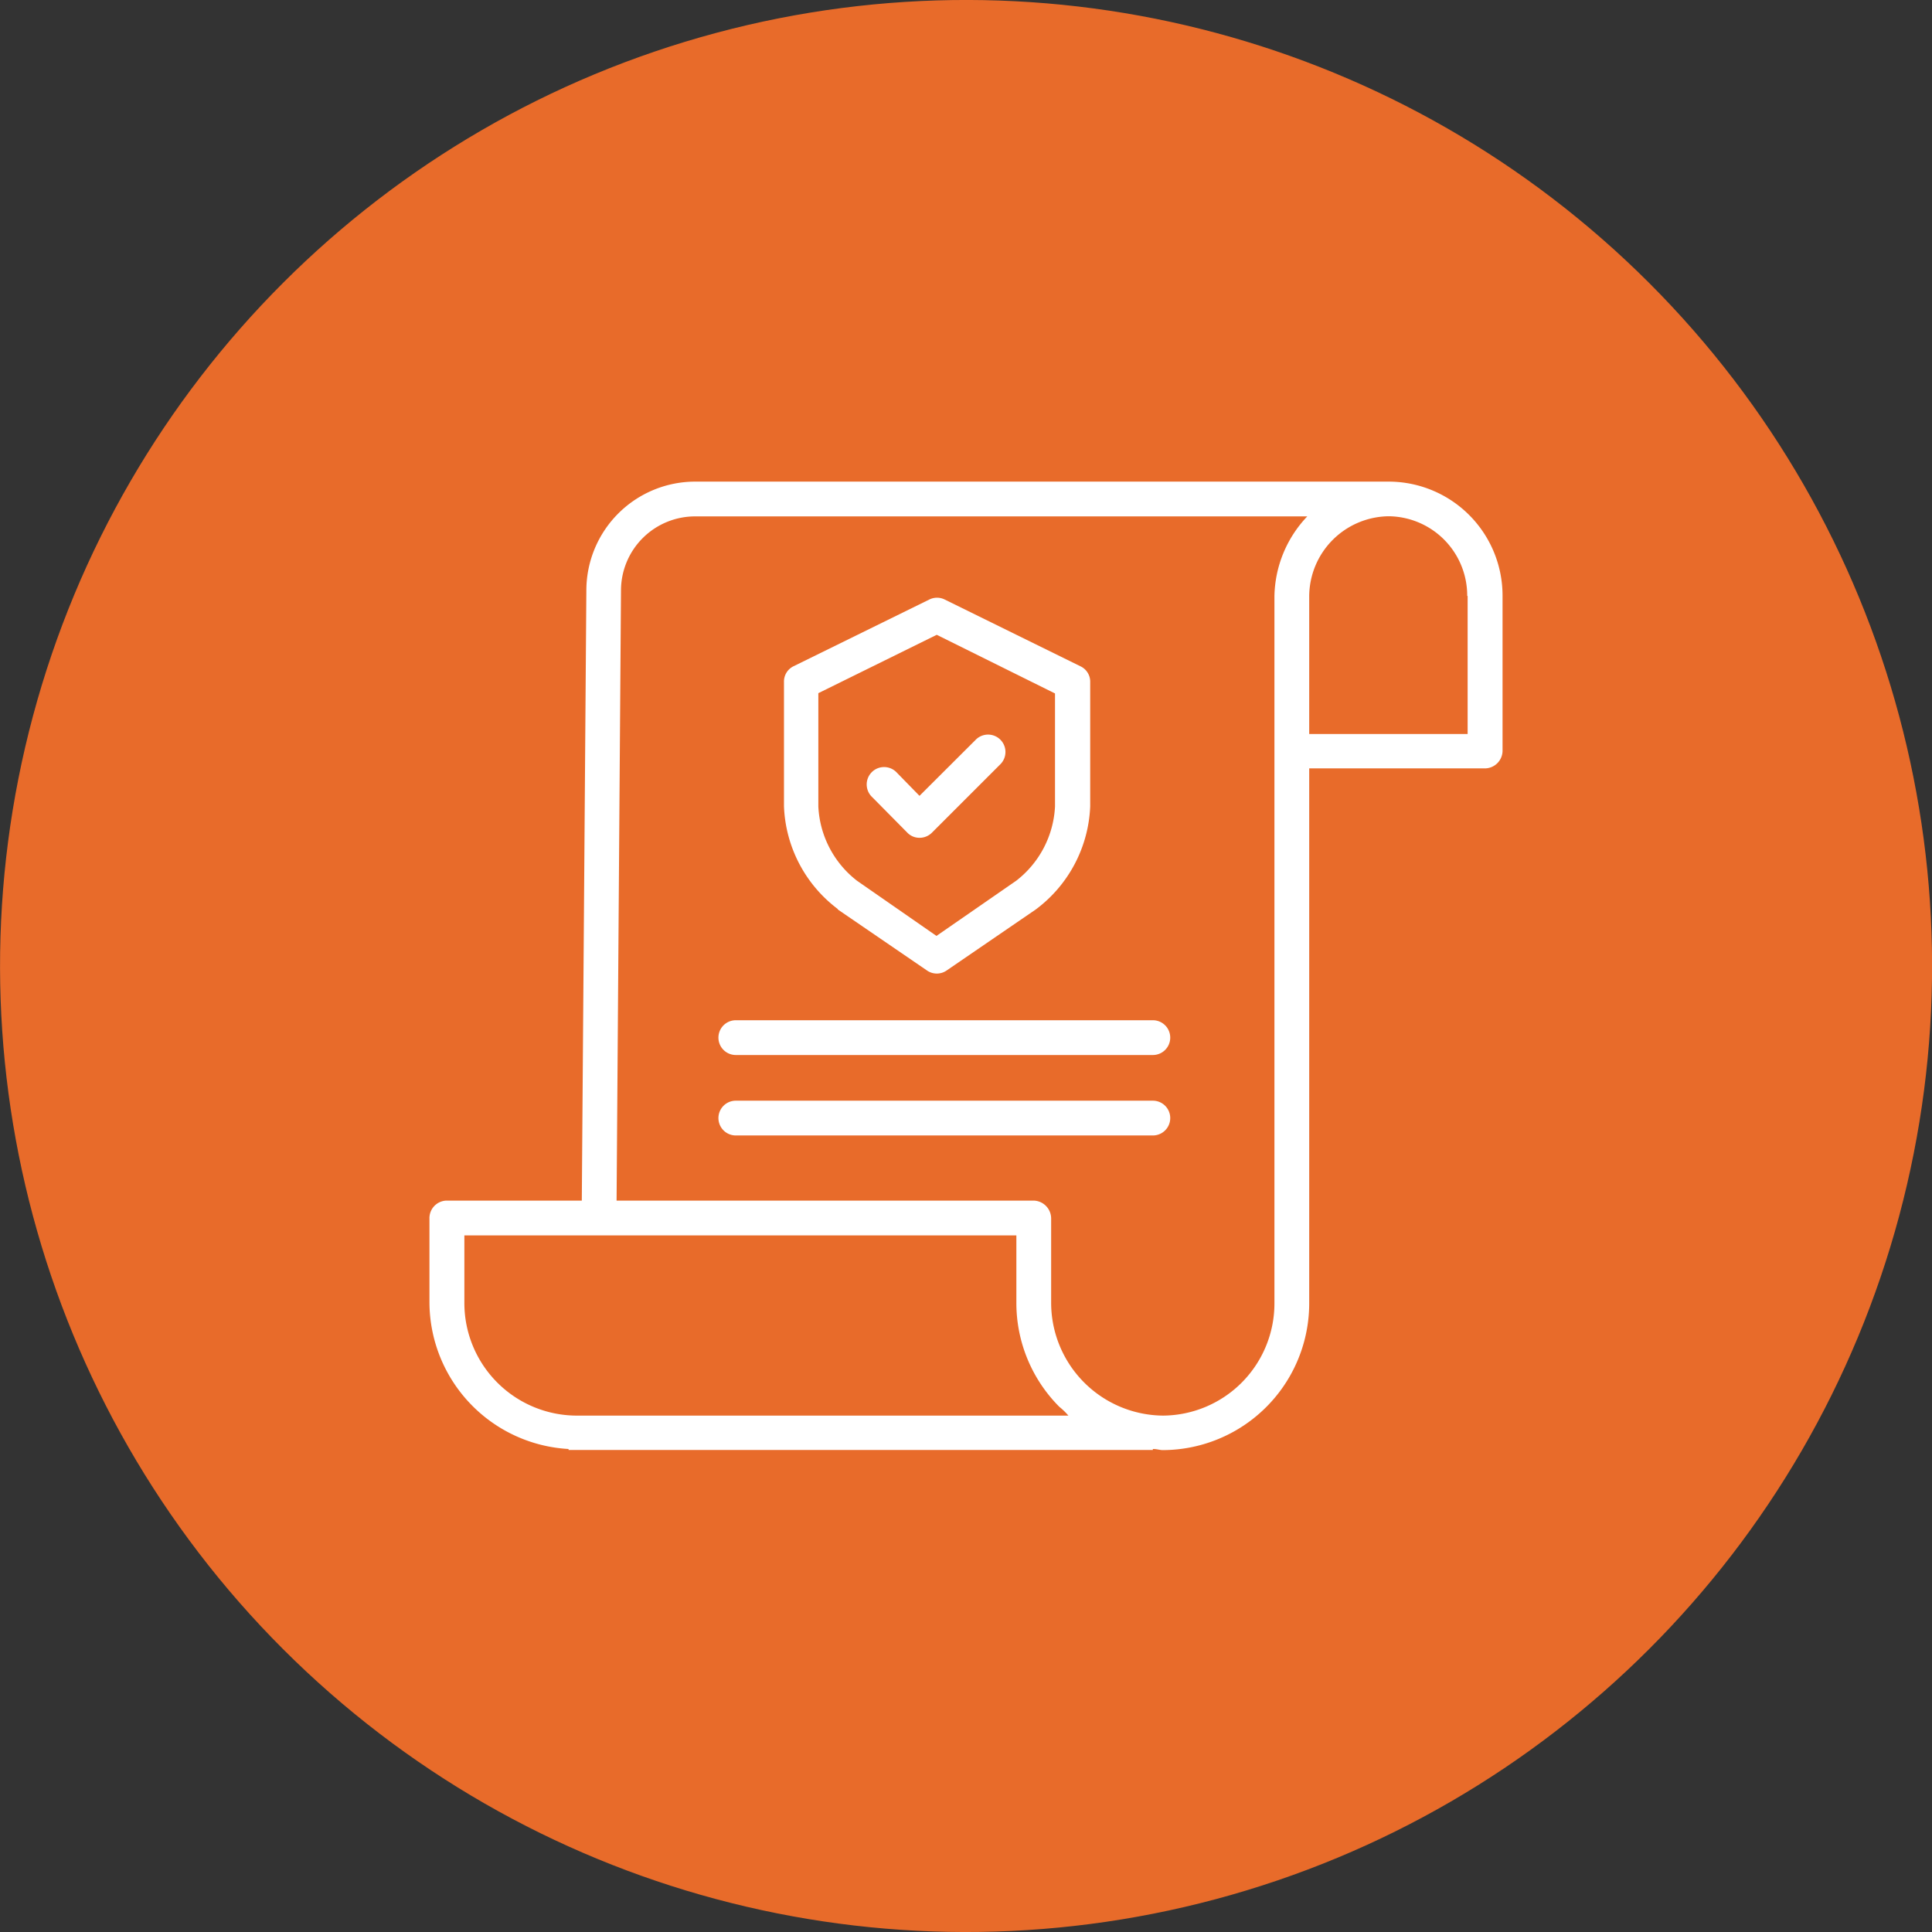
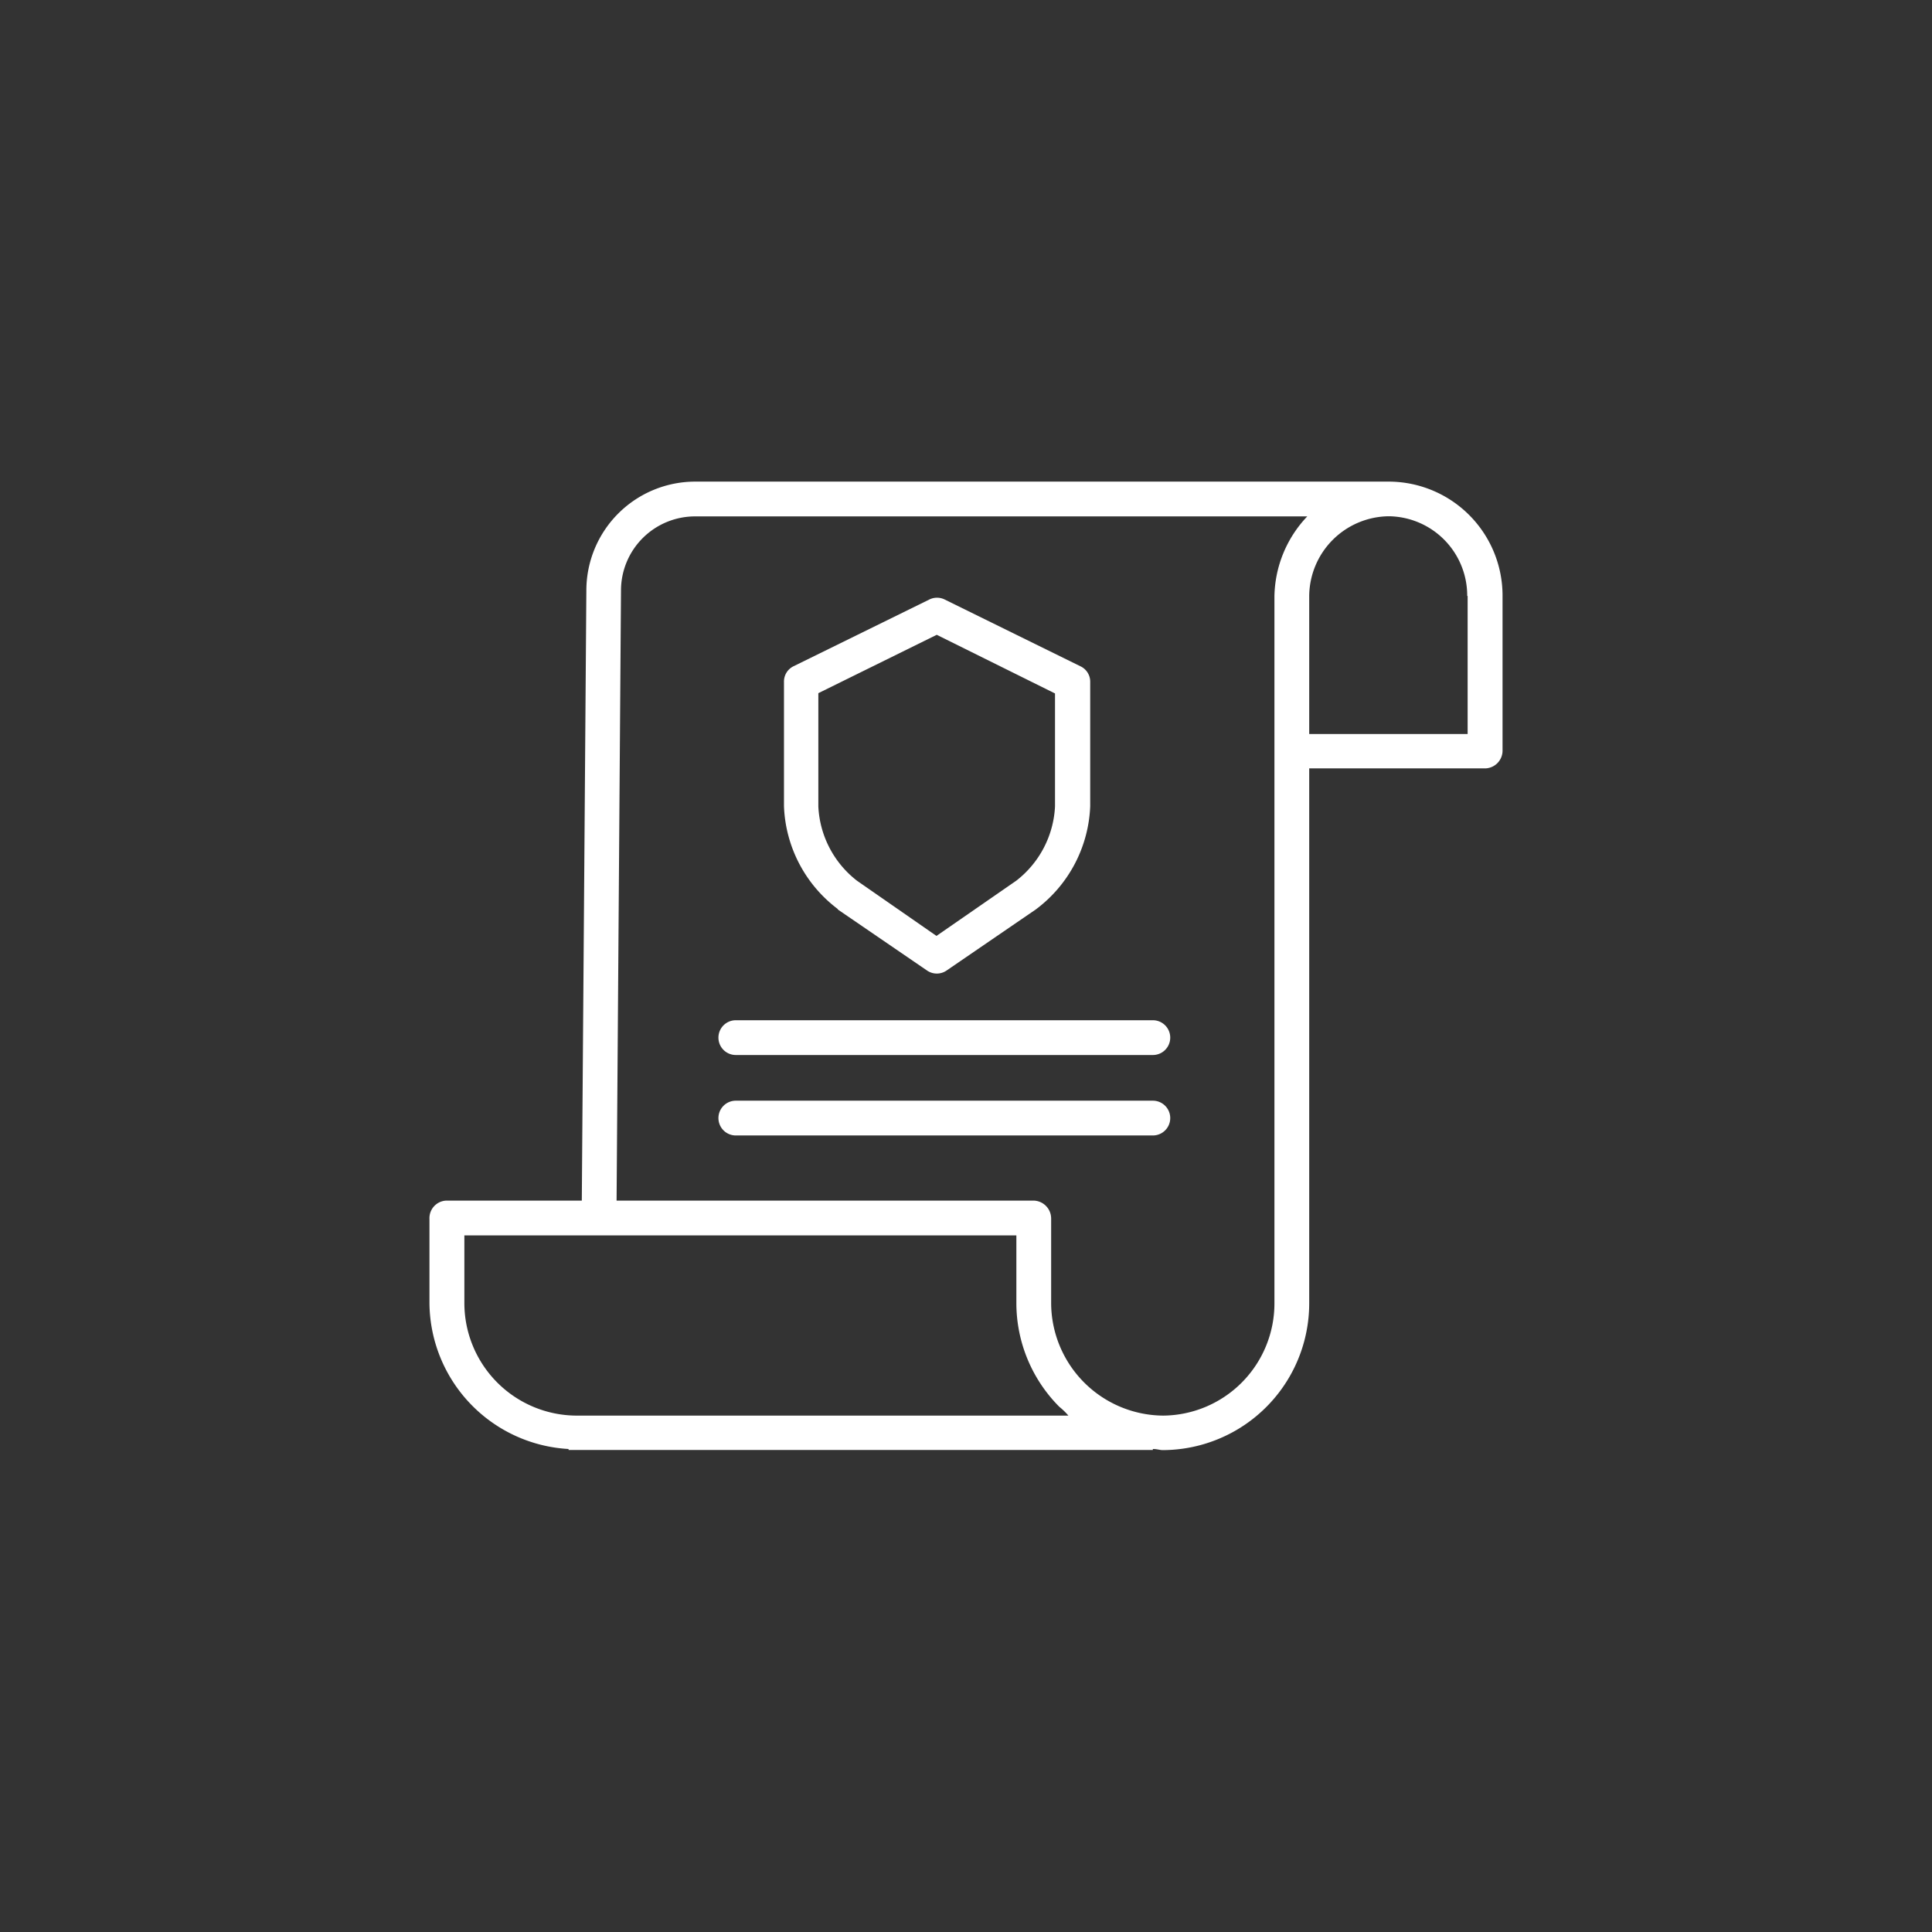
<svg xmlns="http://www.w3.org/2000/svg" viewBox="0 0 140 140">
  <rect x="0" y="0" width="140" height="140" fill="#333333" stroke="none" />
  <defs>
    <style>.cls-1{isolation:isolate;}.cls-2{fill:#e86b2a;mix-blend-mode:color;}.cls-3{fill:#fff;fill-rule:evenodd;}</style>
  </defs>
  <title>Novel_biologics_12JUN2020</title>
  <g class="cls-1">
    <g id="Layer_1" data-name="Layer 1">
-       <circle class="cls-2" cx="70" cy="70" r="70" transform="translate(-28.99 70) rotate(-45)" />
      <path class="cls-3" d="M100.68,34.9H50.4a7.89,7.89,0,0,0-7.91,7.83L42.16,87H32.35a1.27,1.27,0,0,0-1.23,1.31V94.4A10.68,10.68,0,0,0,41.2,105v.07H83.54V105c.31,0,.5.08.72.08h0A10.64,10.64,0,0,0,94.87,94.4V55.68h12.78a1.29,1.29,0,0,0,1.23-1.33V43.17a8.26,8.26,0,0,0-8.2-8.27ZM41.75,102.58h0a8.16,8.16,0,0,1-8.1-8.18V89.52h40v4.86a10.65,10.65,0,0,0,3.11,7.56,4.88,4.88,0,0,1,.66.64Zm50.6-8.18a8.13,8.13,0,0,1-8.06,8.18h0a8.18,8.18,0,0,1-8.12-8.2V88.31A1.3,1.3,0,0,0,74.88,87H44.68L45,42.73a5.37,5.37,0,0,1,5.4-5.31H94.73a8.6,8.6,0,0,0-2.38,5.79V94.4Zm14-51.21v10H94.87v-10a5.83,5.83,0,0,1,5.77-5.78h0a5.75,5.75,0,0,1,5.68,5.77Zm0,0" />
      <path class="cls-3" d="M60.69,65.89l6.49,4.44a1.25,1.25,0,0,0,1.41,0l6.47-4.43A9.8,9.8,0,0,0,79,58.43v-9a1.23,1.23,0,0,0-.67-1.13l-9.88-4.86a1.25,1.25,0,0,0-1.1,0l-9.87,4.85a1.23,1.23,0,0,0-.67,1.13v9a9.77,9.77,0,0,0,3.91,7.46ZM59.3,50.23,67.88,46l8.57,4.25v8.19a7.25,7.25,0,0,1-2.81,5.38l-5.78,4-5.76-4a7.24,7.24,0,0,1-2.8-5.38Zm0,0" />
-       <path class="cls-3" d="M65.75,60.34a1.22,1.22,0,0,0,.89.37h0a1.26,1.26,0,0,0,.89-.37l5-5a1.26,1.26,0,0,0-1.78-1.78l-4.12,4.11L65,56a1.26,1.26,0,1,0-1.79,1.77Zm0,0" />
      <path class="cls-3" d="M83.54,73.93H53.32a1.26,1.26,0,1,0,0,2.52H83.54a1.26,1.26,0,1,0,0-2.52Zm0,0" />
      <path class="cls-3" d="M83.54,79.76H53.32a1.26,1.26,0,1,0,0,2.52H83.54a1.26,1.26,0,0,0,0-2.52Zm0,0" />
    </g>
  </g>
</svg>